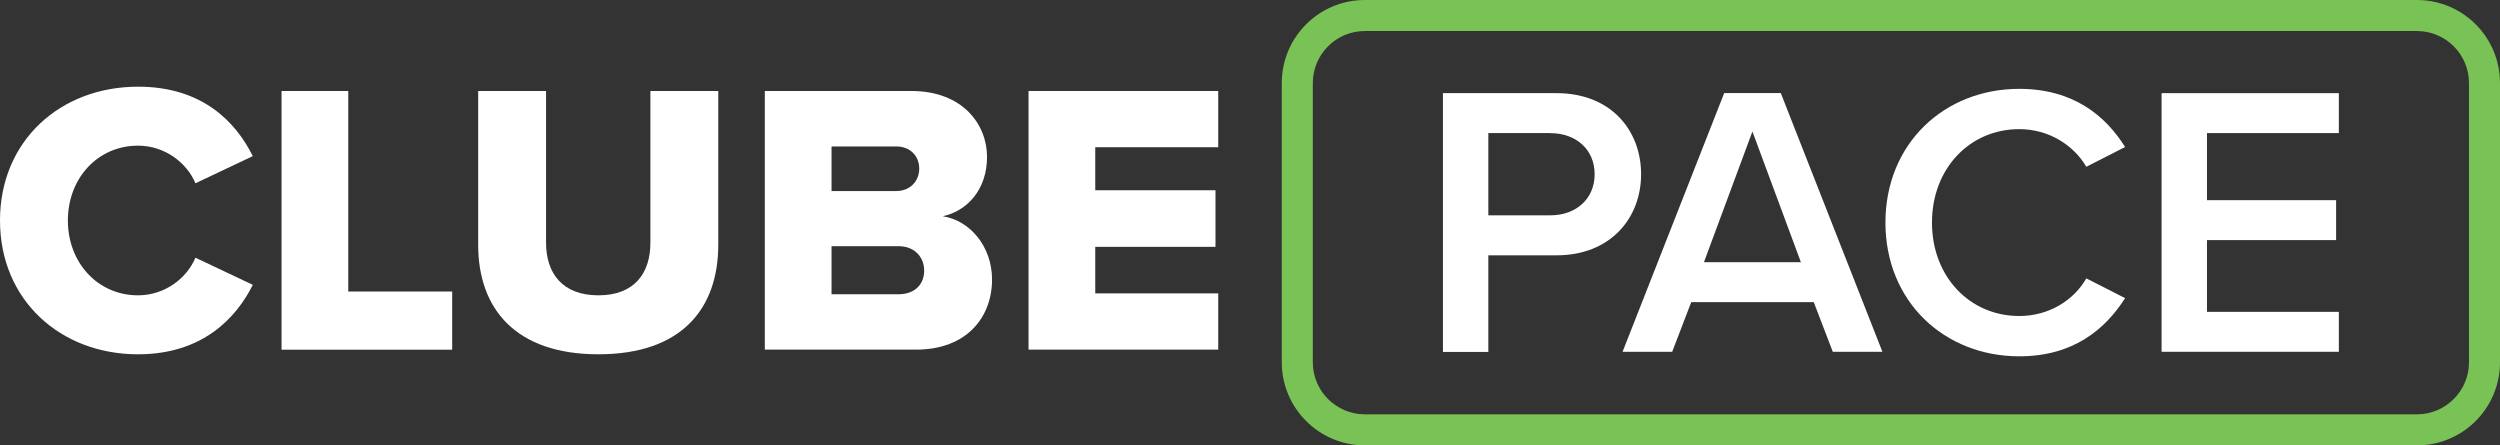
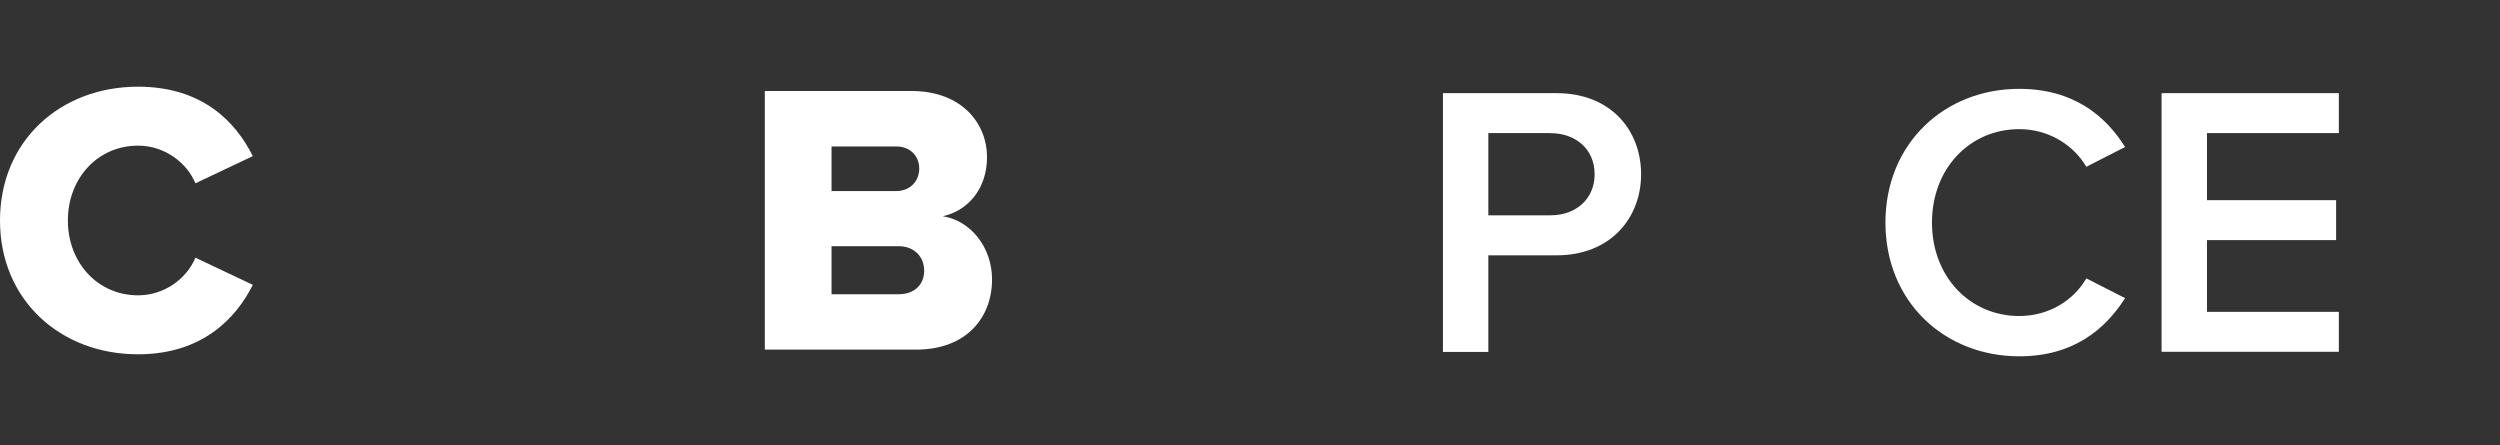
<svg xmlns="http://www.w3.org/2000/svg" id="Layer_2" data-name="Layer 2" viewBox="0 0 348.09 62">
  <rect x="0" y="0" width="348.09" height="62" fill="#333333" stroke="none" />
  <defs>
    <style>      .cls-1 {        fill: #fff;      }      .cls-2 {        fill: #79c256;      }    </style>
  </defs>
  <g id="Layer_1-2" data-name="Layer 1">
    <g>
      <g>
        <path class="cls-1" d="M0,30.71C0,19.58,8.42,12.07,19.22,12.07c8.96,0,13.61,4.91,15.98,9.67l-7.99,3.78c-1.19-2.86-4.27-5.24-7.99-5.24-5.62,0-9.77,4.54-9.77,10.42s4.16,10.42,9.77,10.42c3.73,0,6.8-2.38,7.99-5.24l7.99,3.78c-2.32,4.64-7.02,9.67-15.98,9.67C8.42,49.34,0,41.78,0,30.71Z" />
-         <path class="cls-1" d="M39.2,48.69V12.67h9.29v27.92h14.47v8.1h-23.76Z" />
-         <path class="cls-1" d="M66.58,12.67h9.45v21.11c0,4.27,2.27,7.34,7.29,7.34s7.24-3.08,7.24-7.34V12.67h9.45v21.38c0,8.96-5.13,15.28-16.69,15.28s-16.74-6.37-16.74-15.23V12.67Z" />
        <path class="cls-1" d="M106.49,48.69V12.67h20.41c7.13,0,10.53,4.64,10.53,9.18s-2.75,7.51-6.16,8.26c3.83.59,6.86,4.27,6.86,8.8,0,5.24-3.51,9.77-10.58,9.77h-21.06ZM115.78,26.6h9.02c1.89,0,3.19-1.35,3.19-3.13s-1.3-3.08-3.19-3.08h-9.02v6.21ZM115.78,40.97h9.34c2.21,0,3.56-1.35,3.56-3.29,0-1.84-1.3-3.4-3.56-3.4h-9.34v6.7Z" />
-         <path class="cls-1" d="M143.21,48.69V12.67h26.41v7.83h-17.12v5.99h16.74v7.88h-16.74v6.48h17.12v7.83h-26.41Z" />
      </g>
      <g>
        <path class="cls-1" d="M200.91,12.97h15.82c7.56,0,11.77,5.18,11.77,11.29s-4.27,11.29-11.77,11.29h-9.5v13.45h-6.32V12.97ZM215.87,18.53h-8.64v11.45h8.64c3.56,0,6.16-2.27,6.16-5.72s-2.59-5.72-6.16-5.72Z" />
-         <path class="cls-1" d="M252.54,42.07h-17.06l-2.65,6.91h-6.91l14.15-36.02h7.88l14.15,36.02h-6.91l-2.65-6.91ZM237.25,36.51h13.5l-6.75-18.2-6.75,18.2Z" />
        <path class="cls-1" d="M262.52,31c0-11.07,8.26-18.63,18.63-18.63,7.56,0,12.04,3.78,14.74,8.1l-5.4,2.75c-1.73-2.97-5.18-5.24-9.34-5.24-6.86,0-12.15,5.45-12.15,13.01s5.29,13.01,12.15,13.01c4.16,0,7.61-2.21,9.34-5.24l5.4,2.75c-2.75,4.32-7.18,8.1-14.74,8.1-10.37,0-18.63-7.56-18.63-18.63Z" />
        <path class="cls-1" d="M300.97,12.97h24.68v5.56h-18.36v9.34h17.98v5.56h-17.98v9.99h18.36v5.56h-24.68V12.97Z" />
      </g>
-       <path class="cls-2" d="M336.53,4.32c3.99,0,7.24,3.25,7.24,7.24v38.89c0,3.99-3.25,7.24-7.24,7.24h-146.5c-3.99,0-7.24-3.25-7.24-7.24V11.56c0-3.99,3.25-7.24,7.24-7.24h146.5M336.53,0h-146.5c-6.38,0-11.56,5.18-11.56,11.56v38.89c0,6.38,5.18,11.56,11.56,11.56h146.5c6.38,0,11.56-5.18,11.56-11.56V11.56c0-6.38-5.18-11.56-11.56-11.56h0Z" />
    </g>
  </g>
</svg>